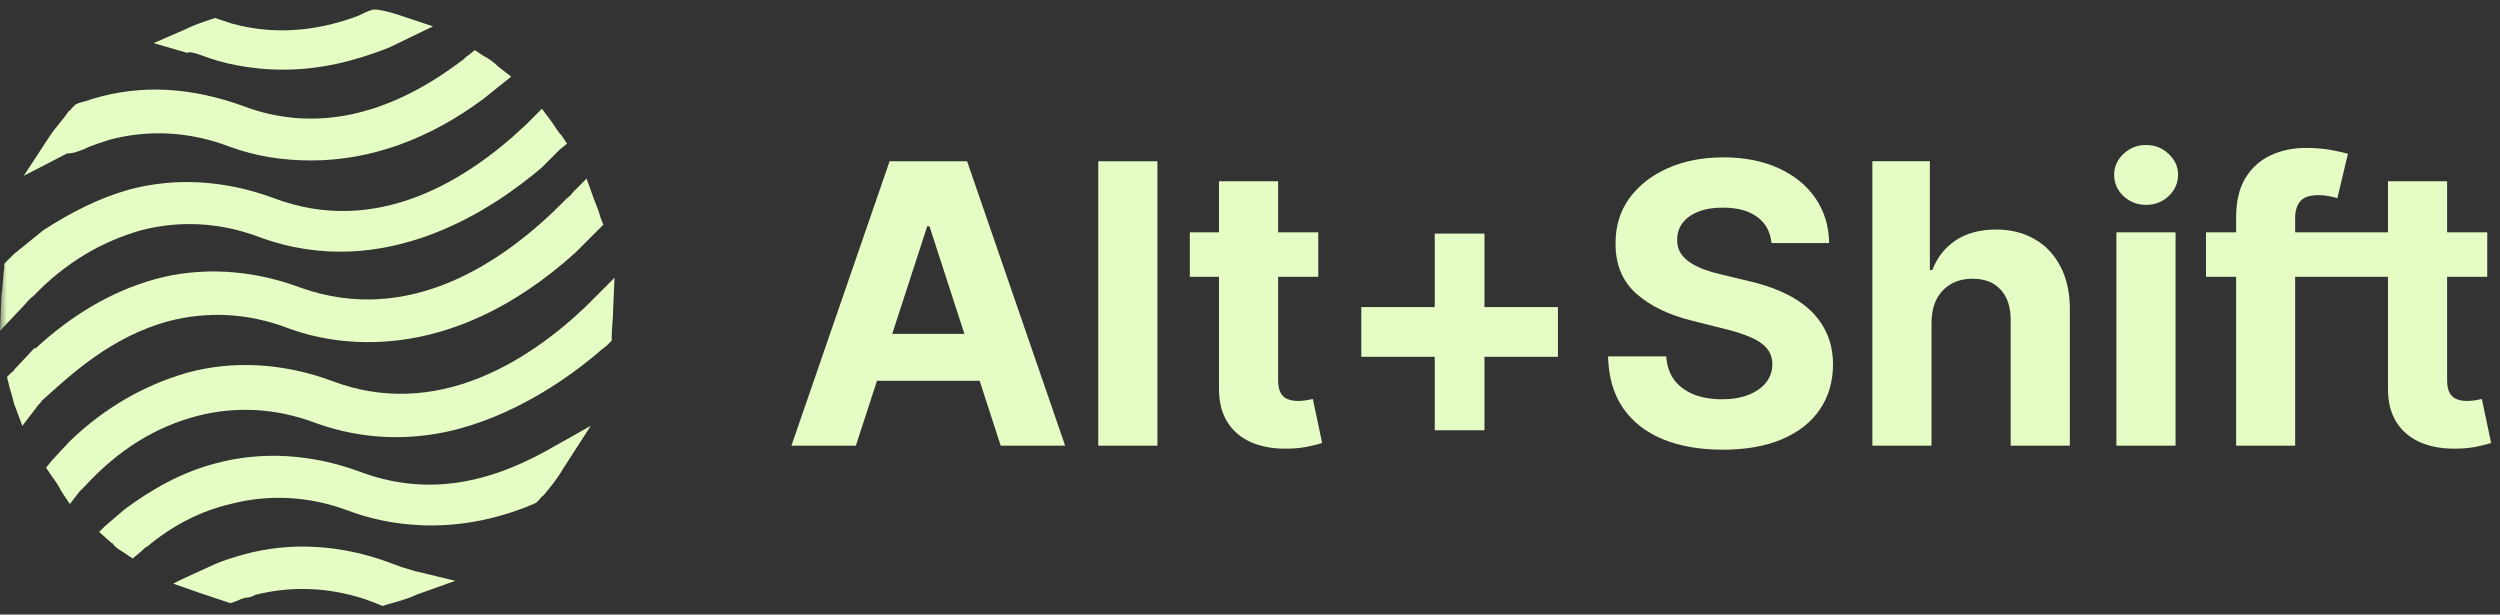
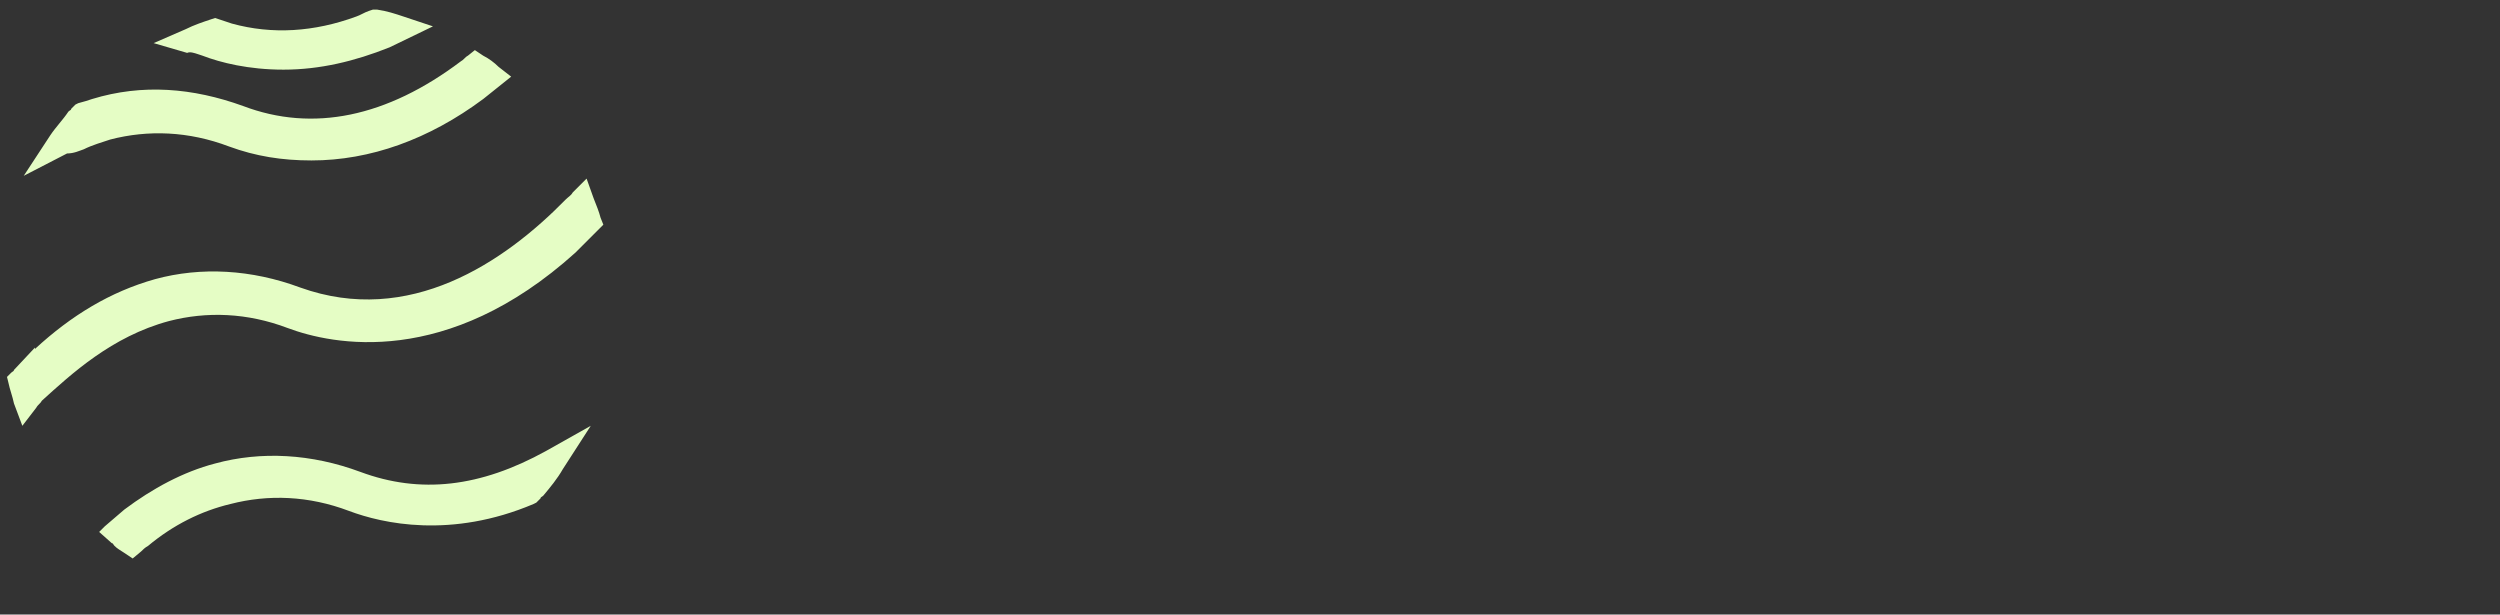
<svg xmlns="http://www.w3.org/2000/svg" width="179" height="44" viewBox="0 0 179 44" fill="none">
  <rect x="0" y="0" width="179" height="44" fill="#333333" stroke="none" />
  <g clip-path="url(#clip0_317_100)">
    <mask id="mask0_317_100" style="mask-type:luminance" maskUnits="userSpaceOnUse" x="0" y="0" width="179" height="44">
      <path d="M179 0H0V44H179V0Z" fill="white" />
    </mask>
    <g mask="url(#mask0_317_100)">
      <path d="M25.8 33.787C22.3 32.487 18.7 32.287 15.4 33.187C13.1 33.787 10.9 34.987 8.9 36.487L7.5 37.687L7.1 38.087L8 38.887C8.1 38.887 8.1 38.987 8.2 39.087C8.4 39.287 8.6 39.387 8.9 39.587L9.5 39.987L10.1 39.487C10.2 39.387 10.4 39.187 10.6 39.087C12.4 37.587 14.4 36.587 16.5 36.087C19.2 35.387 22.1 35.487 25 36.587C27.4 37.487 32.3 38.587 38.2 36.087L38.4 35.987L38.7 35.687C38.7 35.587 38.8 35.587 38.9 35.487C39.4 34.887 39.9 34.287 40.3 33.587L42.3 30.487L39.1 32.287C34.4 34.887 30.1 35.387 25.8 33.787ZM12.1 22.988C14.8 22.288 17.7 22.388 20.6 23.488C23.8 24.688 32 26.388 41.2 18.088L42.7 16.588L42.8 16.488L43.2 16.088L43 15.588C42.9 15.188 42.7 14.688 42.5 14.188L42 12.788L41 13.788C40.9 13.988 40.7 14.088 40.5 14.288C36.1 18.788 29.3 23.388 21.5 20.588C18 19.288 14.4 19.088 11.1 19.988C7.9 20.888 5.1 22.588 2.5 24.988V24.888L1 26.488C1 26.588 0.9 26.588 0.8 26.688L0.5 26.988L0.6 27.388C0.7 27.888 0.9 28.388 1 28.888L1.6 30.488L2.6 29.188C2.7 28.988 2.9 28.888 3 28.688C5.1 26.788 8 24.088 12.1 22.988Z" fill="#E5FDC5" />
-       <path d="M2.4 21.187C4.7 18.787 7.3 17.287 10.1 16.487C12.8 15.787 15.7 15.887 18.6 16.987C27.6 20.287 35.4 14.887 38.8 11.987L40.1 10.687L40.6 10.287L40.2 9.687C39.9 9.387 39.7 8.987 39.4 8.587L38.8 7.787L38.1 8.487L37.7 8.887C33.5 12.887 27 16.987 19.6 14.187C16.1 12.887 12.5 12.687 9.2 13.587C7.1 14.187 5.1 15.187 3.1 16.487L1 18.187L0.5 18.687L0.3 18.887V19.187C0.2 19.887 0.2 20.587 0.1 21.187L0 23.687L1.7 21.887C1.9 21.687 2.1 21.387 2.4 21.187ZM28.7 40.587C28.4 40.487 28.2 40.387 27.9 40.287C24.4 38.987 20.8 38.787 17.5 39.687C16.8 39.887 16.1 40.087 15.4 40.387L13 41.487L12.4 41.787L14.4 42.487L16.2 43.087L16.5 43.187L16.8 43.087C17.1 42.987 17.4 42.787 17.7 42.787C17.9 42.787 18.1 42.687 18.3 42.587C20.7 41.987 23.3 41.987 26.1 42.887C26.4 42.987 26.6 43.087 26.9 43.187L27.4 43.387L27.7 43.287C28.4 43.087 29.2 42.887 29.8 42.587L32.6 41.587L29.7 40.887C29.4 40.787 29 40.687 28.7 40.587ZM44 19.887L42.5 21.387L41.9 21.987C37.8 25.887 31.2 30.087 23.8 27.287C20.3 25.987 16.7 25.787 13.4 26.687C10.3 27.587 7.5 29.187 5 31.587L3.7 32.987L3.3 33.487L3.7 34.087C4 34.487 4.2 34.787 4.4 35.187L5 36.087L5.7 35.187L6.1 34.787C8.5 32.187 11.1 30.587 14.1 29.787C16.8 29.087 19.7 29.187 22.6 30.287C25.1 31.187 27.7 31.487 30.3 31.187C34.9 30.687 39.5 28.087 42.9 25.187C43.1 24.987 43.3 24.887 43.5 24.687L43.8 24.387V24.087C43.8 23.487 43.9 22.787 43.9 22.187L44 19.887Z" fill="#E5FDC5" />
      <path d="M6 10.688C6.6 10.388 7.3 10.188 7.9 9.988C10.6 9.288 13.5 9.388 16.4 10.488C18.3 11.188 20.2 11.488 22.3 11.488C26.5 11.488 30.7 9.988 34.6 7.088L36.1 5.888L36.6 5.488L35.7 4.788C35.4 4.488 35 4.188 34.6 3.988L34 3.588L33.5 3.988C33.3 4.088 33.2 4.288 33 4.388C27.7 8.388 22.4 9.488 17.4 7.588C13.8 6.288 10.2 5.988 6.6 7.088C6.3 7.188 6 7.288 5.6 7.388L5.4 7.488L5.1 7.788C5.1 7.888 5 7.888 4.9 7.988C4.5 8.588 4 9.088 3.6 9.688L1.7 12.588L4.8 10.988C5.3 10.988 5.7 10.788 6 10.688ZM14.2 3.887L14.5 3.987C15.8 4.487 17.8 4.987 20.3 4.987C22.9 4.987 25.4 4.387 27.9 3.387L31 1.887L28.9 1.187C28.3 0.987 27.7 0.787 27 0.687H26.7L26.4 0.787C26.1 0.887 25.8 1.087 25.5 1.187C22.5 2.287 19.5 2.487 16.6 1.687L15.7 1.387L15.4 1.287L15.1 1.387C14.5 1.587 13.9 1.787 13.3 2.087L11 3.087L13.4 3.787C13.6 3.687 13.9 3.787 14.2 3.887Z" fill="#E5FDC5" />
-       <path d="M61.28 31.91H56.666L63.696 11.545H69.244L76.264 31.909H71.65L66.55 16.199H66.39L61.28 31.91ZM60.991 23.905H71.89V27.265H60.991V23.905ZM82.871 11.545V31.91H78.636V11.545H82.871ZM94.388 16.636V19.818H85.191V16.636H94.388ZM87.278 12.977H91.514V27.216C91.514 27.607 91.574 27.912 91.694 28.131C91.813 28.343 91.978 28.491 92.191 28.578C92.409 28.664 92.661 28.708 92.946 28.708C93.146 28.708 93.344 28.691 93.543 28.658L94 28.568L94.666 31.72C94.454 31.786 94.156 31.863 93.772 31.949C93.311 32.051 92.842 32.108 92.37 32.118C91.349 32.158 90.454 32.022 89.685 31.71C88.923 31.399 88.329 30.915 87.905 30.258C87.481 29.602 87.272 28.774 87.279 27.773L87.278 12.977ZM102.728 30.805V16.725H106.288V30.805H102.728ZM97.468 25.545V21.985H111.548V25.545H97.468ZM126.84 17.402C126.761 16.6 126.419 15.977 125.816 15.532C125.213 15.088 124.394 14.866 123.36 14.866C122.657 14.866 122.064 14.966 121.58 15.165C121.096 15.357 120.725 15.625 120.467 15.97C120.217 16.309 120.084 16.721 120.089 17.143C120.075 17.508 120.152 17.826 120.317 18.098C120.49 18.37 120.725 18.605 121.023 18.804C121.349 19.009 121.695 19.179 122.057 19.311C122.449 19.451 122.866 19.57 123.31 19.669L125.14 20.107C126.028 20.305 126.843 20.57 127.586 20.902C128.328 21.233 128.971 21.642 129.515 22.125C130.051 22.6 130.482 23.183 130.778 23.835C131.083 24.491 131.238 25.244 131.245 26.092C131.238 27.339 130.92 28.419 130.29 29.334C129.667 30.242 128.766 30.948 127.586 31.452C126.413 31.949 124.997 32.197 123.34 32.197C121.696 32.197 120.264 31.945 119.045 31.442C117.832 30.938 116.884 30.192 116.201 29.204C115.525 28.21 115.17 26.981 115.137 25.516H119.303C119.35 26.198 119.545 26.768 119.89 27.226C120.241 27.676 120.709 28.018 121.292 28.25C121.882 28.475 122.548 28.588 123.29 28.588C124.02 28.588 124.653 28.482 125.19 28.27C125.733 28.058 126.154 27.763 126.452 27.385C126.748 27.016 126.906 26.555 126.9 26.082C126.9 25.625 126.764 25.241 126.492 24.929C126.227 24.617 125.836 24.352 125.319 24.134C124.71 23.884 124.082 23.684 123.44 23.537L121.222 22.98C119.505 22.562 118.15 21.91 117.155 21.021C116.161 20.133 115.667 18.936 115.674 17.431C115.667 16.199 115.995 15.121 116.658 14.201C117.328 13.279 118.246 12.56 119.413 12.043C120.579 11.525 121.905 11.267 123.39 11.267C124.901 11.267 126.22 11.525 127.347 12.043C128.481 12.56 129.362 13.279 129.992 14.2C130.622 15.122 130.947 16.189 130.967 17.402H126.84ZM138.297 23.08V31.91H134.061V11.544H138.178V19.33H138.357C138.702 18.428 139.258 17.723 140.027 17.212C140.796 16.695 141.761 16.436 142.921 16.436C143.981 16.436 144.906 16.668 145.695 17.133C146.49 17.59 147.107 18.249 147.544 19.111C147.988 19.966 148.207 20.991 148.201 22.184V31.908H143.965V22.94C143.971 21.999 143.733 21.267 143.249 20.743C142.772 20.219 142.102 19.957 141.24 19.957C140.664 19.957 140.153 20.08 139.709 20.325C139.267 20.575 138.908 20.948 138.675 21.399C138.43 21.863 138.304 22.424 138.297 23.08ZM151.534 31.91V16.635H155.77V31.91H151.534ZM153.662 14.668C153.032 14.668 152.492 14.458 152.041 14.041C151.597 13.617 151.375 13.11 151.375 12.52C151.375 11.937 151.597 11.436 152.041 11.018C152.476 10.6 153.059 10.371 153.662 10.382C154.292 10.382 154.829 10.594 155.273 11.018C155.723 11.436 155.949 11.936 155.949 12.52C155.949 13.11 155.723 13.617 155.273 14.041C154.84 14.455 154.261 14.68 153.662 14.668ZM168.89 16.636V19.818H157.95V16.636H168.89ZM160.108 31.909V15.533C160.108 14.426 160.323 13.508 160.754 12.778C161.174 12.065 161.797 11.494 162.544 11.138C163.299 10.773 164.158 10.591 165.119 10.591C165.769 10.591 166.362 10.641 166.899 10.74C167.442 10.84 167.847 10.929 168.112 11.008L167.356 14.19C167.154 14.128 166.948 14.078 166.74 14.041C166.498 13.994 166.251 13.971 166.004 13.971C165.381 13.971 164.947 14.117 164.701 14.409C164.456 14.694 164.333 15.095 164.333 15.612V31.91L160.108 31.909ZM178.087 16.636V19.818H168.89V16.636H178.087ZM170.978 12.977H175.214V27.216C175.214 27.607 175.273 27.912 175.393 28.131C175.502 28.333 175.677 28.491 175.89 28.578C176.109 28.664 176.361 28.708 176.646 28.708C176.844 28.708 177.043 28.691 177.242 28.658C177.441 28.618 177.593 28.588 177.7 28.568L178.366 31.72C178.154 31.786 177.855 31.863 177.471 31.949C177.01 32.051 176.541 32.108 176.069 32.118C175.048 32.158 174.153 32.022 173.384 31.71C172.622 31.399 172.029 30.915 171.604 30.258C171.18 29.602 170.971 28.774 170.978 27.773V12.977Z" fill="#E5FDC5" />
    </g>
  </g>
  <defs>
    <clipPath id="clip0_317_100">
      <rect width="179" height="44" fill="white" />
    </clipPath>
  </defs>
</svg>